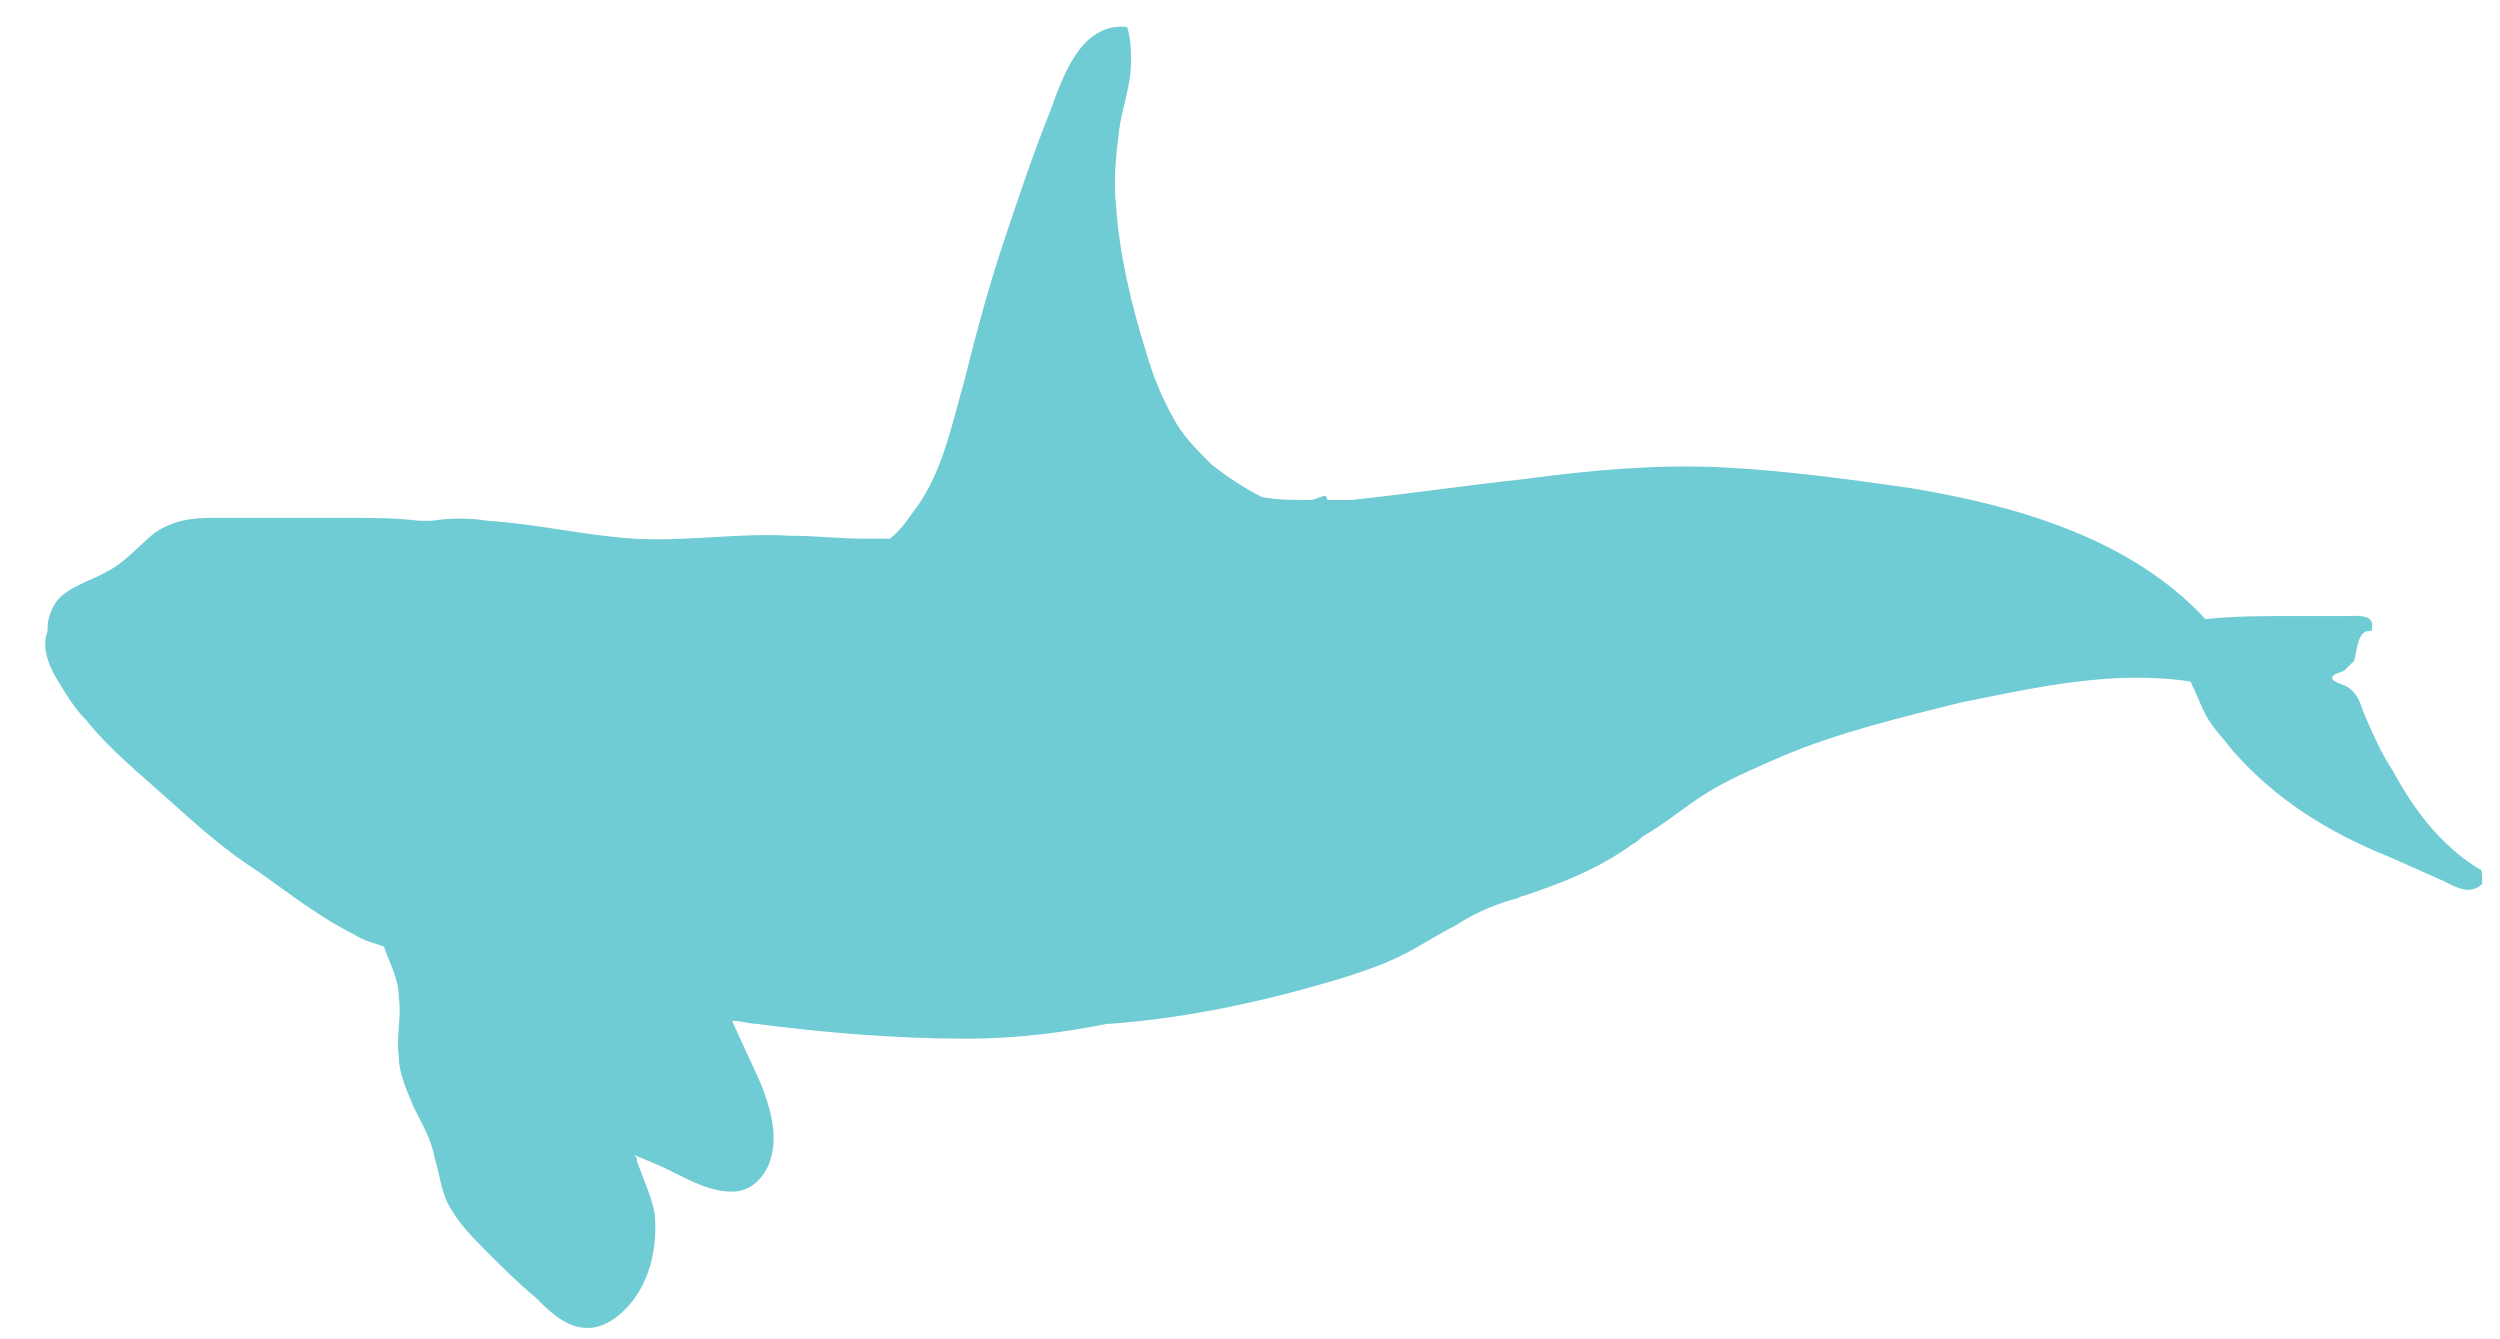
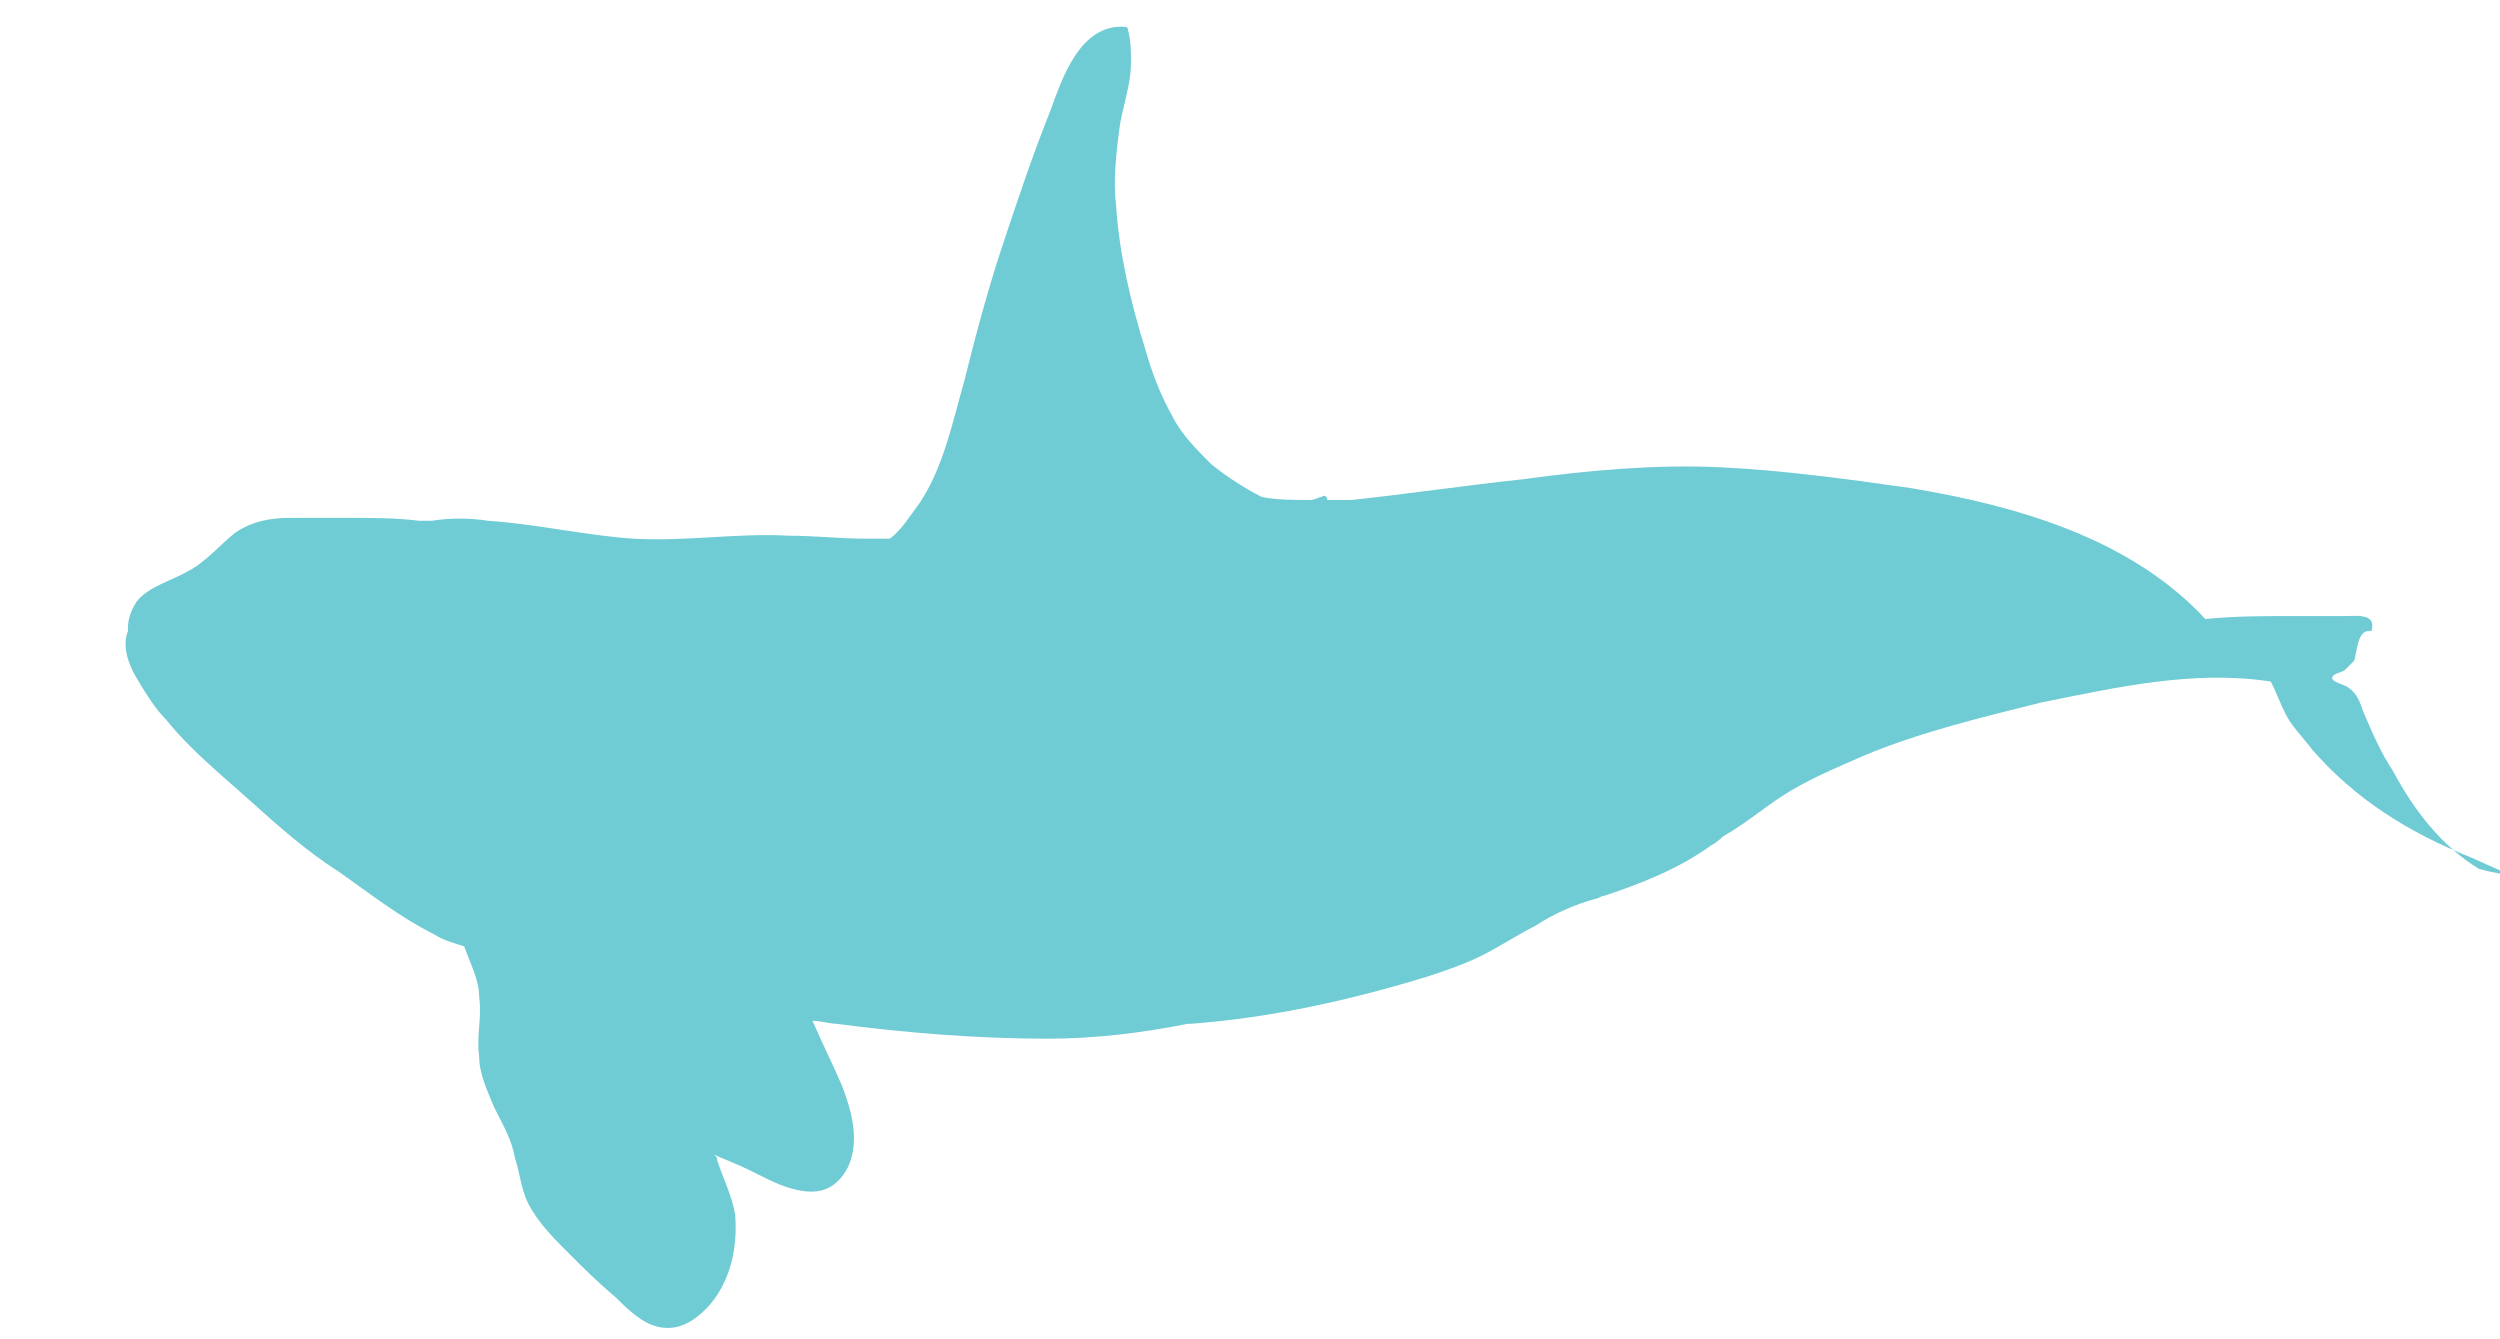
<svg xmlns="http://www.w3.org/2000/svg" version="1.1" id="圖層_1" x="0px" y="0px" viewBox="0 0 84 45" style="enable-background:new 0 0 84 45;" xml:space="preserve">
  <style type="text/css">
	.st0{fill:#6FCBD4;}
</style>
-   <path class="st0" d="M83.3,29.2c-1.3-0.8-2.2-2-2.9-3.3c-0.4-0.6-0.7-1.3-1-2c-0.1-0.3-0.2-0.6-0.5-0.8c-0.1-0.1-0.7-0.2-0.5-0.4  c0.1-0.1,0.3-0.1,0.4-0.2c0.1-0.1,0.2-0.2,0.3-0.3c0.1-0.3,0.1-1,0.5-1c0.1,0,0.1,0,0.1-0.1c0.1-0.5-0.6-0.4-0.9-0.4l-1.9,0  c-0.9,0-1.8,0-2.8,0.1c-2.5-2.7-6.3-3.8-9.9-4.4c-2.1-0.3-4.3-0.6-6.4-0.7c-2.2-0.1-4.4,0.1-6.6,0.4c-1.9,0.2-3.9,0.5-5.8,0.7  c-0.3,0-0.5,0-0.8,0c0-0.1-0.1-0.2-0.2-0.1c-0.1,0-0.2,0.1-0.4,0.1c-0.5,0-1.1,0-1.6-0.1c-0.6-0.3-1.2-0.7-1.7-1.1  c-0.5-0.5-1-1-1.3-1.6c-0.4-0.7-0.7-1.5-0.9-2.2c-0.5-1.6-0.9-3.3-1-4.9c-0.1-0.8,0-1.7,0.1-2.5c0.1-0.8,0.4-1.5,0.4-2.3  c0-0.4,0-0.7-0.1-1.1c0-0.1-0.1-0.1-0.1-0.1c-1.5-0.1-2.1,1.7-2.5,2.8c-0.6,1.5-1.1,3-1.6,4.5c-0.5,1.5-0.9,3-1.3,4.6  c-0.4,1.4-0.7,2.9-1.5,4.1c-0.3,0.4-0.6,0.9-1,1.2c-0.3,0-0.5,0-0.8,0c-0.9,0-1.7-0.1-2.6-0.1c-1.7-0.1-3.4,0.2-5.2,0.1  c-1.6-0.1-3.3-0.5-4.9-0.6c-0.6-0.1-1.3-0.1-1.9,0c-0.1,0-0.1,0-0.2,0c-0.1,0-0.1,0-0.2,0c-0.8-0.1-1.6-0.1-2.5-0.1  c-0.9,0-1.8,0-2.7,0c-0.5,0-1,0-1.5,0c-0.1,0-0.2,0-0.3,0c0,0,0,0,0,0c-0.7,0-1.3,0.1-1.9,0.5c-0.5,0.4-1,1-1.6,1.3  c-0.5,0.3-1.3,0.5-1.7,1c-0.2,0.3-0.3,0.6-0.3,0.9c0,0,0,0,0,0.1c0,0,0,0,0,0c-0.2,0.5,0,1.1,0.3,1.6c0.3,0.5,0.6,1,1,1.4  c0.8,1,1.8,1.8,2.8,2.7c1,0.9,1.9,1.7,3,2.4c1,0.7,2,1.5,3.2,2.1c0.3,0.2,0.7,0.3,1,0.4c0.2,0.6,0.5,1.1,0.5,1.7  c0.1,0.7-0.1,1.3,0,2c0,0.6,0.3,1.2,0.5,1.7c0.3,0.6,0.6,1.1,0.7,1.7c0.2,0.6,0.2,1.2,0.6,1.8c0.3,0.5,0.8,1,1.2,1.4  c0.5,0.5,1,1,1.6,1.5c0.4,0.4,0.9,0.9,1.5,1c0.6,0.1,1.1-0.2,1.5-0.6c0.8-0.8,1.1-2,1-3.2c-0.1-0.6-0.4-1.2-0.6-1.8  c0-0.1,0-0.1-0.1-0.2c0.2,0.1,0.5,0.2,0.7,0.3c0.5,0.2,1,0.5,1.5,0.7c0.5,0.2,1,0.3,1.4,0.2c0.4-0.1,0.7-0.4,0.9-0.8  c0.4-0.9,0.1-1.9-0.2-2.7c-0.3-0.7-0.7-1.5-1-2.2c0.3,0,0.6,0.1,0.8,0.1c2.3,0.3,4.7,0.5,7.1,0.5c1.6,0,3.2-0.2,4.7-0.5  c0,0,0,0,0.1,0c2.7-0.2,5.4-0.8,8-1.6c0.6-0.2,1.2-0.4,1.8-0.7c0.6-0.3,1.2-0.7,1.8-1c0.6-0.4,1.3-0.7,2-0.9c0.1,0,0.2-0.1,0.3-0.1  c1.2-0.4,2.5-0.9,3.6-1.7c0.2-0.1,0.4-0.3,0.5-0.4c0,0-0.1,0-0.1,0.1c0.7-0.4,1.3-0.9,1.9-1.3c0.9-0.6,1.9-1,2.8-1.4  c1.9-0.8,4-1.3,6-1.8c2.5-0.5,5.1-1.1,7.7-0.7c0,0,0,0,0,0c0.2,0.4,0.3,0.7,0.5,1.1c0.2,0.4,0.6,0.8,0.9,1.2  c0.7,0.8,1.5,1.5,2.4,2.1c0.9,0.6,1.9,1.1,2.9,1.5l1.8,0.8c0.4,0.2,0.9,0.5,1.3,0.1C83.4,29.3,83.4,29.2,83.3,29.2z" />
+   <path class="st0" d="M83.3,29.2c-1.3-0.8-2.2-2-2.9-3.3c-0.4-0.6-0.7-1.3-1-2c-0.1-0.3-0.2-0.6-0.5-0.8c-0.1-0.1-0.7-0.2-0.5-0.4  c0.1-0.1,0.3-0.1,0.4-0.2c0.1-0.1,0.2-0.2,0.3-0.3c0.1-0.3,0.1-1,0.5-1c0.1,0,0.1,0,0.1-0.1c0.1-0.5-0.6-0.4-0.9-0.4l-1.9,0  c-0.9,0-1.8,0-2.8,0.1c-2.5-2.7-6.3-3.8-9.9-4.4c-2.1-0.3-4.3-0.6-6.4-0.7c-2.2-0.1-4.4,0.1-6.6,0.4c-1.9,0.2-3.9,0.5-5.8,0.7  c-0.3,0-0.5,0-0.8,0c0-0.1-0.1-0.2-0.2-0.1c-0.1,0-0.2,0.1-0.4,0.1c-0.5,0-1.1,0-1.6-0.1c-0.6-0.3-1.2-0.7-1.7-1.1  c-0.5-0.5-1-1-1.3-1.6c-0.4-0.7-0.7-1.5-0.9-2.2c-0.5-1.6-0.9-3.3-1-4.9c-0.1-0.8,0-1.7,0.1-2.5c0.1-0.8,0.4-1.5,0.4-2.3  c0-0.4,0-0.7-0.1-1.1c0-0.1-0.1-0.1-0.1-0.1c-1.5-0.1-2.1,1.7-2.5,2.8c-0.6,1.5-1.1,3-1.6,4.5c-0.5,1.5-0.9,3-1.3,4.6  c-0.4,1.4-0.7,2.9-1.5,4.1c-0.3,0.4-0.6,0.9-1,1.2c-0.3,0-0.5,0-0.8,0c-0.9,0-1.7-0.1-2.6-0.1c-1.7-0.1-3.4,0.2-5.2,0.1  c-1.6-0.1-3.3-0.5-4.9-0.6c-0.6-0.1-1.3-0.1-1.9,0c-0.1,0-0.1,0-0.2,0c-0.1,0-0.1,0-0.2,0c-0.8-0.1-1.6-0.1-2.5-0.1  c-0.5,0-1,0-1.5,0c-0.1,0-0.2,0-0.3,0c0,0,0,0,0,0c-0.7,0-1.3,0.1-1.9,0.5c-0.5,0.4-1,1-1.6,1.3  c-0.5,0.3-1.3,0.5-1.7,1c-0.2,0.3-0.3,0.6-0.3,0.9c0,0,0,0,0,0.1c0,0,0,0,0,0c-0.2,0.5,0,1.1,0.3,1.6c0.3,0.5,0.6,1,1,1.4  c0.8,1,1.8,1.8,2.8,2.7c1,0.9,1.9,1.7,3,2.4c1,0.7,2,1.5,3.2,2.1c0.3,0.2,0.7,0.3,1,0.4c0.2,0.6,0.5,1.1,0.5,1.7  c0.1,0.7-0.1,1.3,0,2c0,0.6,0.3,1.2,0.5,1.7c0.3,0.6,0.6,1.1,0.7,1.7c0.2,0.6,0.2,1.2,0.6,1.8c0.3,0.5,0.8,1,1.2,1.4  c0.5,0.5,1,1,1.6,1.5c0.4,0.4,0.9,0.9,1.5,1c0.6,0.1,1.1-0.2,1.5-0.6c0.8-0.8,1.1-2,1-3.2c-0.1-0.6-0.4-1.2-0.6-1.8  c0-0.1,0-0.1-0.1-0.2c0.2,0.1,0.5,0.2,0.7,0.3c0.5,0.2,1,0.5,1.5,0.7c0.5,0.2,1,0.3,1.4,0.2c0.4-0.1,0.7-0.4,0.9-0.8  c0.4-0.9,0.1-1.9-0.2-2.7c-0.3-0.7-0.7-1.5-1-2.2c0.3,0,0.6,0.1,0.8,0.1c2.3,0.3,4.7,0.5,7.1,0.5c1.6,0,3.2-0.2,4.7-0.5  c0,0,0,0,0.1,0c2.7-0.2,5.4-0.8,8-1.6c0.6-0.2,1.2-0.4,1.8-0.7c0.6-0.3,1.2-0.7,1.8-1c0.6-0.4,1.3-0.7,2-0.9c0.1,0,0.2-0.1,0.3-0.1  c1.2-0.4,2.5-0.9,3.6-1.7c0.2-0.1,0.4-0.3,0.5-0.4c0,0-0.1,0-0.1,0.1c0.7-0.4,1.3-0.9,1.9-1.3c0.9-0.6,1.9-1,2.8-1.4  c1.9-0.8,4-1.3,6-1.8c2.5-0.5,5.1-1.1,7.7-0.7c0,0,0,0,0,0c0.2,0.4,0.3,0.7,0.5,1.1c0.2,0.4,0.6,0.8,0.9,1.2  c0.7,0.8,1.5,1.5,2.4,2.1c0.9,0.6,1.9,1.1,2.9,1.5l1.8,0.8c0.4,0.2,0.9,0.5,1.3,0.1C83.4,29.3,83.4,29.2,83.3,29.2z" />
</svg>